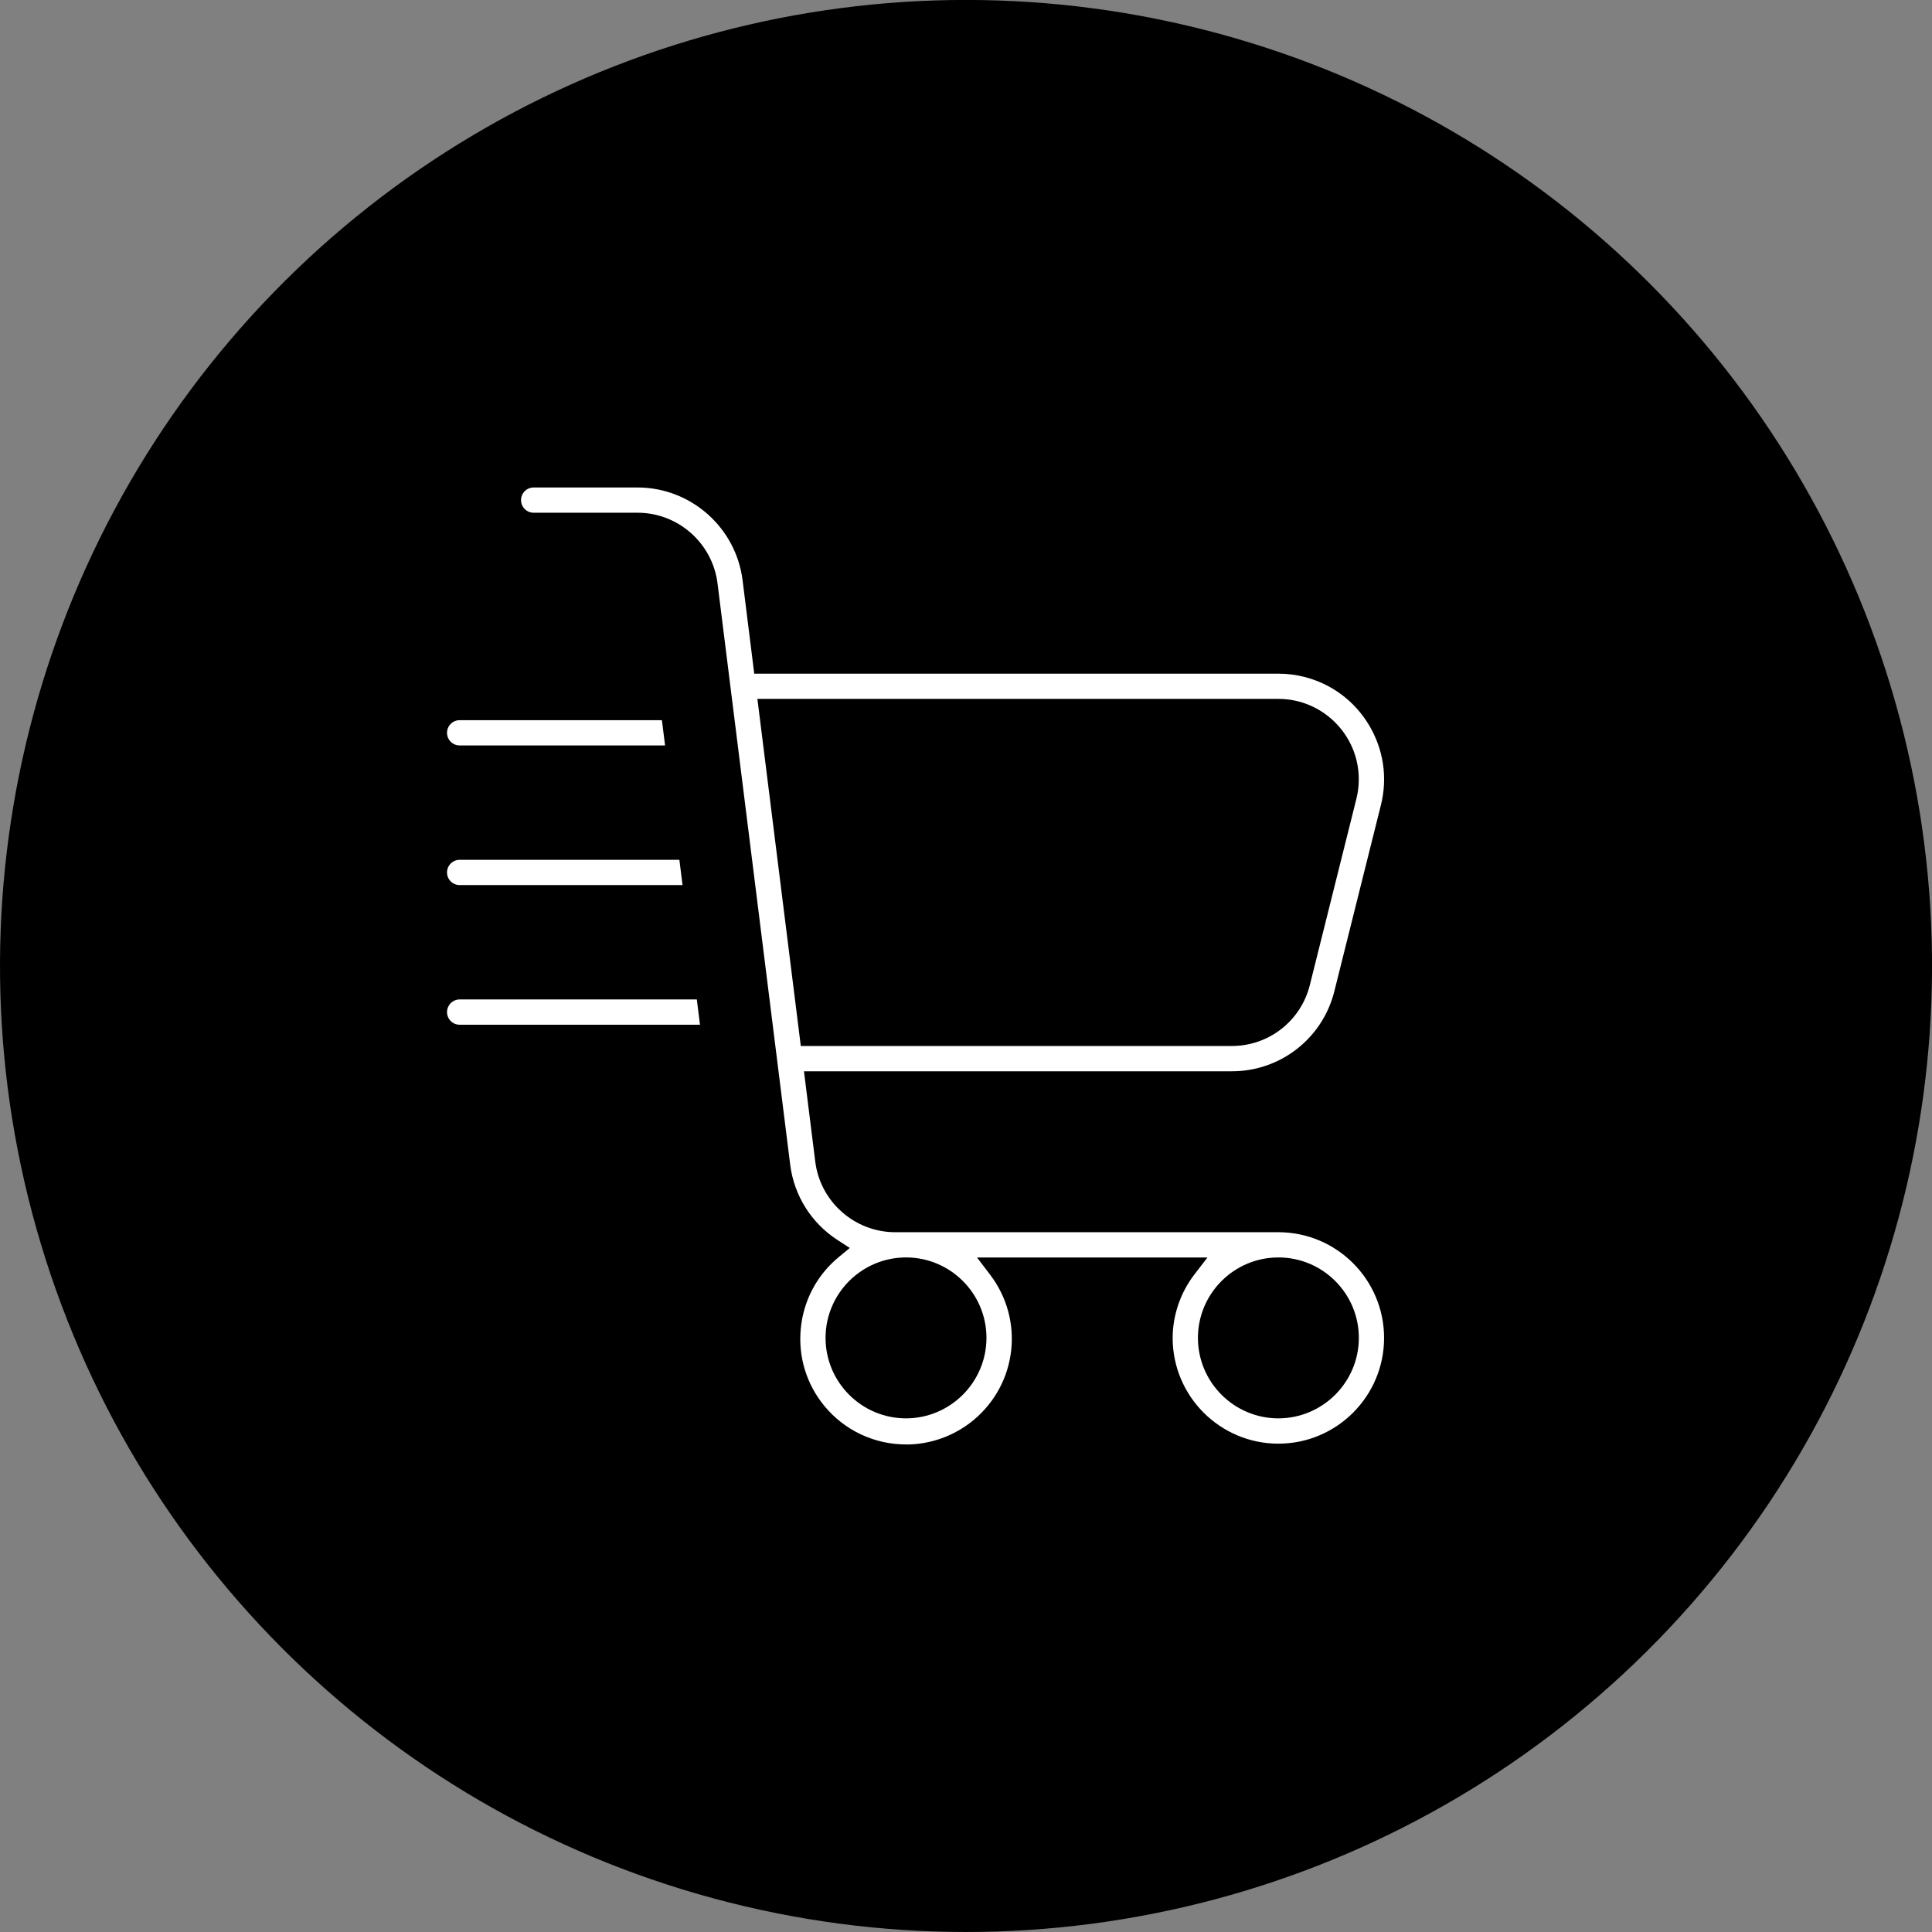
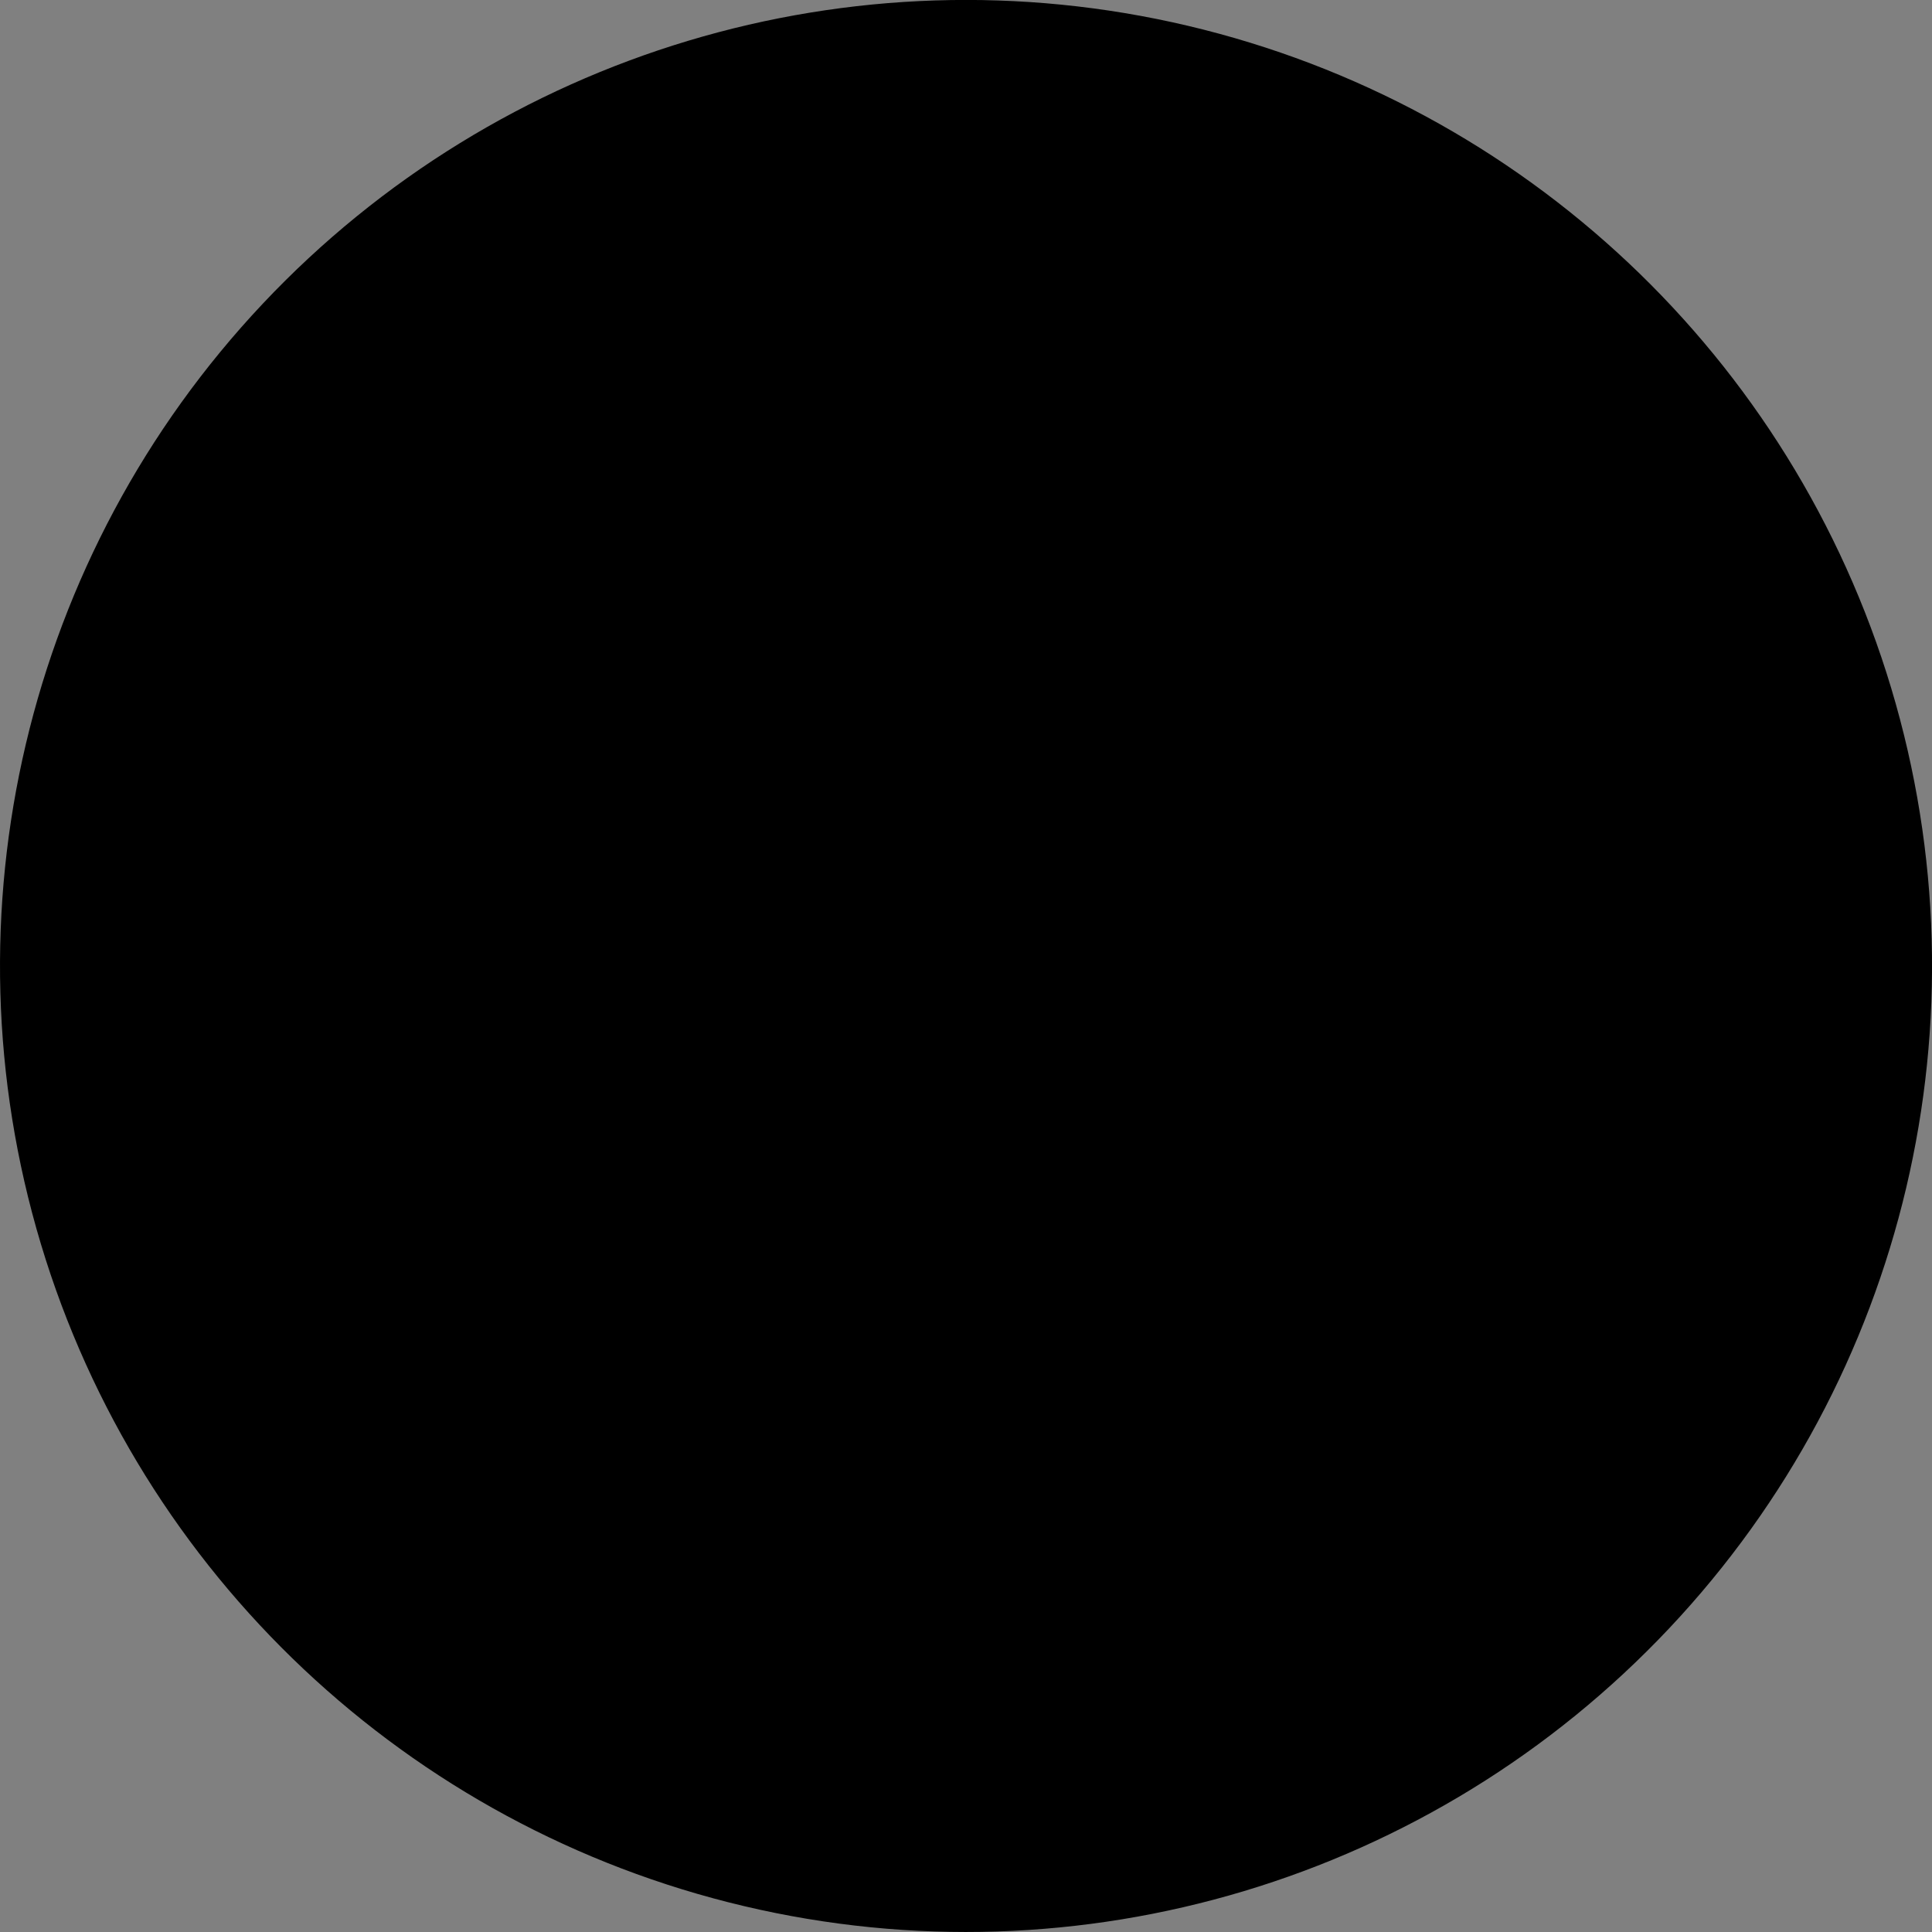
<svg xmlns="http://www.w3.org/2000/svg" id="Layer_1" data-name="Layer 1" viewBox="0 0 101 101">
  <rect x="0" y="0" width="101" height="101" fill="#808080" stroke="none" />
  <defs>
    <style>
      .cls-1 {
        fill: #fff;
      }
    </style>
  </defs>
  <circle cx="50.501" cy="50.497" r="50.5" transform="translate(-10.248 88.046) rotate(-76.717)" />
-   <path class="cls-1" d="M47.366,75.512c-1.656,0-3.21-.731-4.264-2.005-.939-1.136-1.38-2.572-1.24-4.044.139-1.472.842-2.799,1.978-3.739l.585-.484-.637-.412c-1.368-.884-2.272-2.318-2.478-3.934l-3.801-30.405c-.266-2.098-2.06-3.682-4.173-3.685h-5.438c-.364,0-.66-.296-.66-.66s.296-.66.66-.66h5.437c2.778.004,5.135,2.086,5.484,4.842l.611,4.891h27.398c.453,0,.903.056,1.34.165,1.43.357,2.637,1.252,3.397,2.519.761,1.267.983,2.753.626,4.183l-2.434,9.733c-.614,2.466-2.816,4.187-5.357,4.187h-22.371l.591,4.728c.265,2.097,2.059,3.681,4.173,3.685h20.037c3.047,0,5.526,2.479,5.526,5.527s-2.479,5.527-5.526,5.527-5.527-2.479-5.527-5.527c.004-1.19.407-2.366,1.132-3.311l.688-.895h-12.048l.681.894c1.809,2.371,1.425,5.715-.872,7.615-.989.817-2.239,1.268-3.519,1.268ZM66.831,65.736c-2.319,0-4.206,1.887-4.206,4.206s1.887,4.206,4.206,4.206c2.317-.003,4.204-1.889,4.206-4.206,0-2.32-1.887-4.207-4.206-4.207ZM47.364,65.736c-2.319,0-4.206,1.887-4.206,4.206s1.887,4.206,4.206,4.206c2.317-.003,4.204-1.889,4.206-4.206,0-2.32-1.887-4.207-4.206-4.207ZM41.864,54.682h22.53c1.936,0,3.614-1.31,4.081-3.187l2.433-9.733c.084-.333.126-.677.126-1.021,0-2.319-1.888-4.205-4.206-4.205h-27.233l2.269,18.146ZM24.029,53.57c-.364,0-.66-.296-.66-.659s.296-.662.66-.662h12.399l.165,1.321h-12.565ZM24.029,46.27c-.364,0-.66-.296-.66-.66s.296-.661.66-.661h11.487l.165,1.321h-11.652ZM24.029,38.97c-.364,0-.66-.296-.66-.659s.296-.662.66-.662h10.574l.165,1.321h-10.739Z" />
</svg>